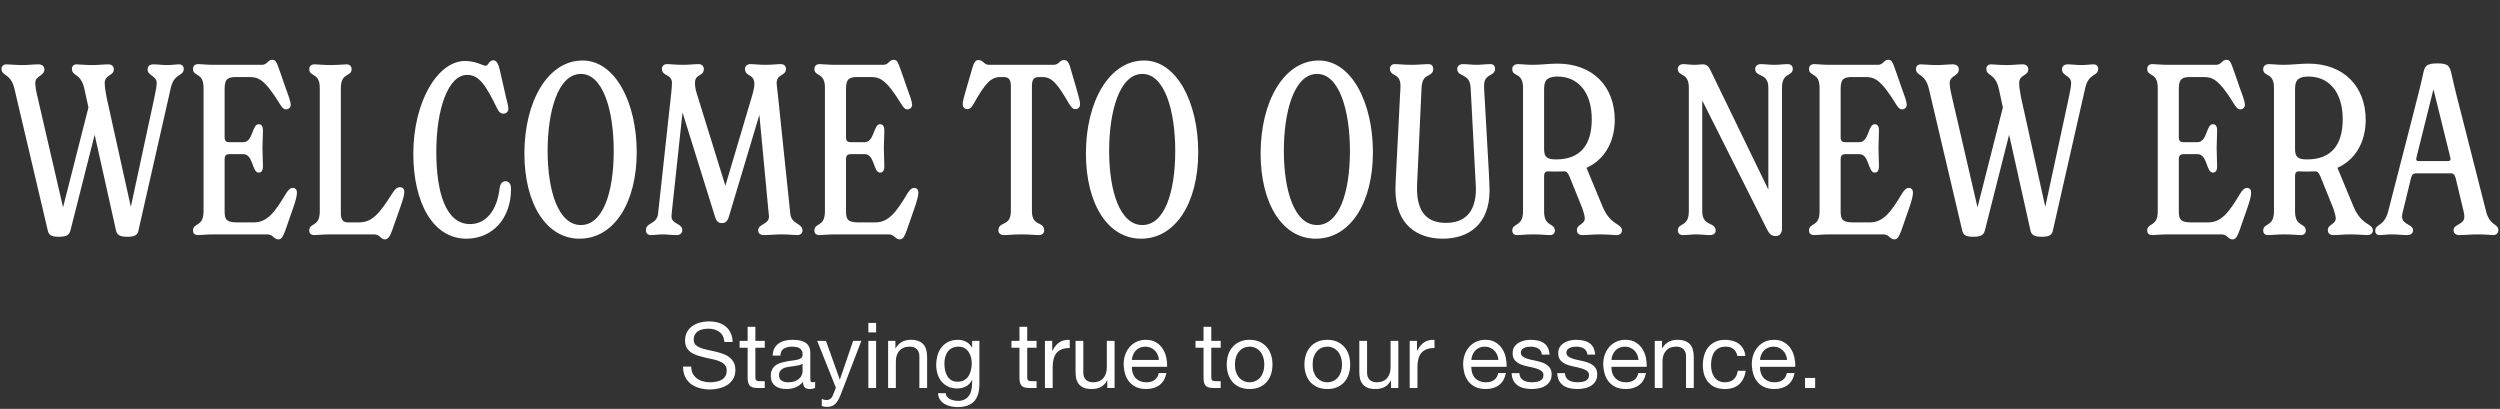
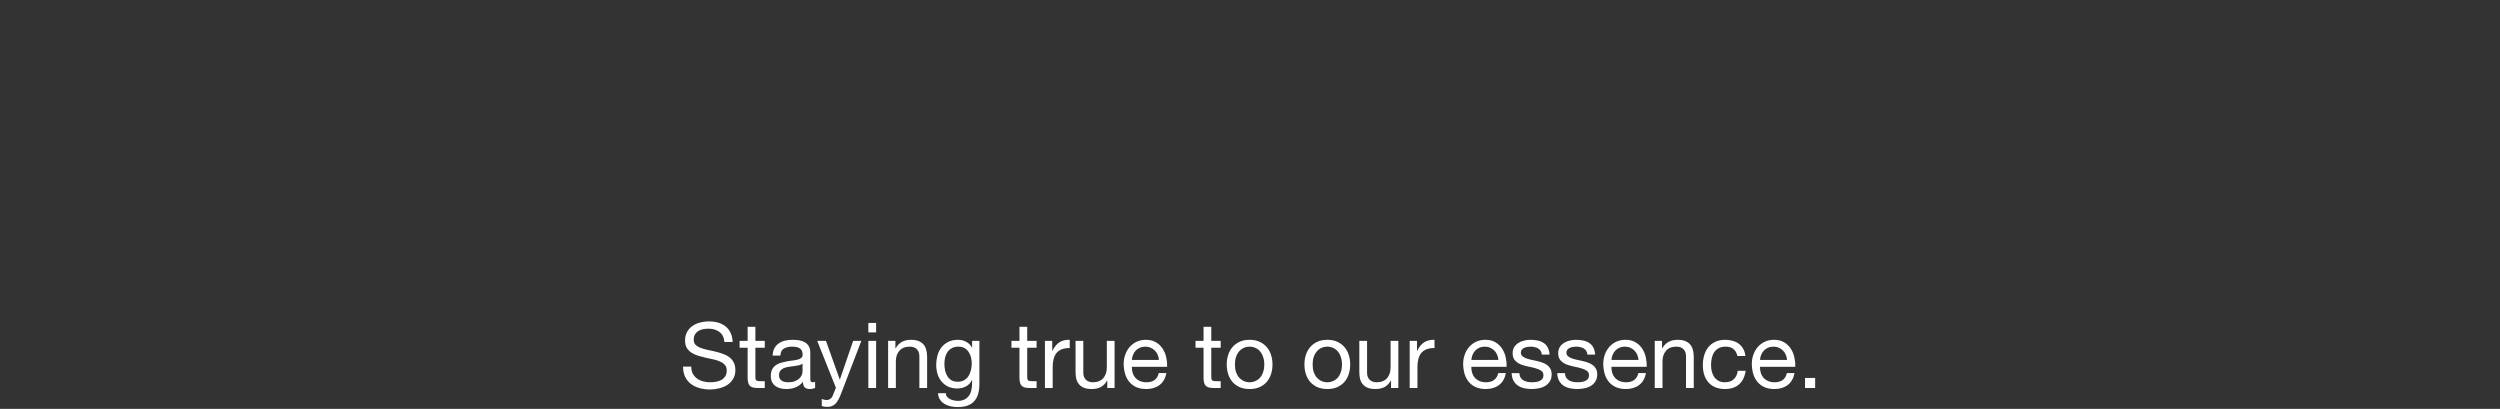
<svg xmlns="http://www.w3.org/2000/svg" width="960" height="157" viewBox="0 0 960 157" fill="none">
  <rect x="0" y="0" width="960" height="157" fill="#333333" stroke="none" />
-   <path d="M68.814 24.708C69.734 24.708 70.561 25.352 70.561 26.363C70.561 29.49 66.975 27.835 65.595 33.72L53.181 88.437C52.905 90.184 51.801 90.92 48.951 90.92C45.916 90.92 44.904 90.184 44.536 88.437L36.352 51.744L27.064 88.437C26.604 90.184 25.685 90.92 22.558 90.92C19.615 90.92 18.696 90.184 18.328 88.437L5.545 34.088C4.074 27.927 0.579 29.398 0.579 26.363C0.579 25.352 1.499 24.708 2.327 24.708C3.798 24.708 5.913 24.984 8.764 24.984C10.695 24.984 13.086 24.708 14.741 24.708C16.029 24.708 17.04 25.352 17.04 26.639C17.04 29.306 13.546 28.938 13.546 31.881C13.546 32.984 13.73 34.456 14.465 37.49L24.213 79.609L33.961 41.261L32.398 34.088C31.018 27.927 27.616 29.398 27.616 26.363C27.616 25.352 28.443 24.708 29.363 24.708C30.65 24.708 32.398 24.984 35.524 24.984C37.823 24.984 39.846 24.708 41.594 24.708C42.881 24.708 43.709 25.444 43.709 26.639C43.709 29.214 40.214 28.57 40.214 31.881C40.214 33.444 40.49 34.916 40.95 37.49L50.238 79.424L59.25 37.583C59.894 34.456 60.17 33.076 60.17 31.881C60.17 28.938 56.675 29.214 56.675 26.639C56.675 25.352 57.595 24.708 58.882 24.708C60.538 24.708 62.193 24.984 64.124 24.984C65.963 24.984 67.618 24.708 68.814 24.708ZM112.463 72.16C113.475 72.16 114.026 72.895 114.026 73.907C114.026 75.286 113.566 77.034 112.279 80.712L109.612 88.345C108.876 90.368 108.233 91.931 106.945 91.931C105.106 91.931 104.922 90 102.623 90H82.208C79.357 90 77.242 90.276 76.138 90.276C74.667 90.276 74.115 89.54 74.115 88.529C74.115 85.402 78.162 87.333 78.162 81.172V33.72C78.162 27.559 74.115 29.582 74.115 26.455C74.115 25.444 74.759 24.616 76.138 24.616C77.242 24.616 79.357 24.892 82.208 24.892H100.6C102.623 24.892 102.807 22.961 104.554 22.961C105.934 22.961 106.21 23.88 107.497 27.467L109.796 34.088C110.992 37.307 111.635 39.146 111.635 40.249C111.635 41.353 110.716 41.997 109.888 41.997C108.876 41.997 108.325 41.261 107.497 39.974C101.428 30.134 99.129 29.582 95.542 29.582H90.944C87.726 29.582 86.254 30.042 86.254 34.088V52.664C86.254 54.319 86.99 54.595 88.093 54.595H93.427C97.198 54.595 96.738 47.698 99.313 47.698C100.416 47.698 100.968 48.434 100.968 50.181C100.968 52.296 100.784 54.595 100.784 56.894C100.784 59.285 100.968 61.676 100.968 63.699C100.968 65.538 100.416 66.274 99.313 66.274C96.738 66.274 97.29 59.193 93.427 59.193H88.093C86.99 59.193 86.254 59.561 86.254 61.216V80.896C86.254 83.931 86.622 85.402 90.944 85.402H97.473C102.531 85.402 105.474 81.632 109.796 74.367C110.716 72.895 111.451 72.16 112.463 72.16ZM147.808 91.931C146.153 91.931 145.969 90 143.578 90H126.841C123.99 90 121.875 90.276 120.772 90.276C119.3 90.276 118.749 89.54 118.749 88.529C118.749 85.402 122.795 87.333 122.795 81.172V33.812C122.795 27.651 118.749 29.674 118.749 26.455C118.749 25.536 119.484 24.708 120.68 24.708C122.243 24.708 123.99 24.984 126.841 24.984C129.784 24.984 131.715 24.708 133.094 24.708C134.29 24.708 135.026 25.536 135.026 26.455C135.026 29.674 130.887 27.651 130.887 33.812V81.907C130.887 83.747 131.347 85.402 133.554 85.402H137.784C143.026 85.402 145.693 81.999 150.751 74.091C151.67 72.62 152.406 71.884 153.602 71.884C154.521 71.884 155.257 72.436 155.257 73.631C155.257 74.918 154.889 76.206 153.418 80.436L150.659 88.253C149.923 90.276 149.188 91.931 147.808 91.931ZM179.127 91.655C165.977 91.655 158.712 77.401 158.712 59.009C158.712 39.33 167.908 23.421 178.575 23.421C182.806 23.421 185.472 25.26 186.484 25.26C187.587 25.26 187.679 23.145 189.427 23.145C190.622 23.145 191.358 24.432 191.91 26.823L193.841 35.283C194.393 38.042 195.22 40.525 195.22 41.721C195.22 43.1 194.117 43.652 193.381 43.652C192.277 43.652 191.542 43.008 190.898 41.629C186.668 32.984 184.093 28.754 179.403 28.754C172.138 28.754 167.54 41.721 167.54 58.274C167.54 73.999 171.219 86.046 180.507 86.046C186.576 86.046 190.806 80.896 191.818 72.528C191.91 71.424 192.369 69.585 194.117 69.585C195.588 69.585 196.232 70.78 196.232 72.62C196.232 83.839 189.151 91.655 179.127 91.655ZM222.518 91.655C209.828 91.655 201.367 78.321 201.367 58.917C201.367 39.054 210.287 23.237 223.714 23.237C236.22 23.237 244.497 39.33 244.497 58.458C244.497 77.769 235.852 91.655 222.518 91.655ZM223.07 86.413C231.346 86.413 235.668 74.367 235.668 57.906C235.668 42.364 231.53 28.387 223.07 28.387C214.15 28.387 210.287 43.1 210.287 57.906C210.287 73.631 214.518 86.413 223.07 86.413ZM303.466 81.999C303.834 86.23 308.156 85.586 308.156 88.529C308.156 89.632 307.329 90.276 306.133 90.276C304.846 90.276 302.823 90 300.156 90C297.857 90 295.19 90.276 293.443 90.276C292.063 90.276 291.144 89.724 291.144 88.437C291.144 85.954 295.282 86.23 295.282 83.195C295.282 82.367 295.098 81.356 295.006 80.252L291.603 44.112L279.833 83.379C279.281 85.218 278.269 85.678 277.258 85.678C276.154 85.678 275.234 85.31 274.591 83.287L262.084 43.192L258.13 80.068C258.038 81.08 257.854 82.275 257.854 83.103C257.854 86.138 261.992 85.678 261.992 88.345C261.992 89.632 261.073 90.276 259.785 90.276C258.038 90.276 256.015 90 254.451 90C252.888 90 251.233 90.276 249.945 90.276C248.842 90.276 248.014 89.632 248.014 88.345C248.014 85.402 252.244 86.23 252.704 81.999L257.762 35.651C257.946 33.812 258.038 32.525 258.038 31.973C258.038 28.203 254.176 29.49 254.176 26.363C254.176 25.444 254.911 24.616 256.107 24.616C257.578 24.616 259.417 24.892 262.176 24.892C264.751 24.892 266.682 24.616 268.337 24.616C269.533 24.616 270.269 25.536 270.269 26.363C270.269 29.674 266.866 28.019 266.866 31.973C266.866 33.076 267.142 34.64 267.51 35.743L278.545 71.332L289.029 36.019C289.304 35.008 289.672 33.444 289.672 32.341C289.672 28.019 286.086 29.766 286.086 26.363C286.086 25.444 286.913 24.616 288.109 24.616C289.764 24.616 291.328 24.892 293.994 24.892C296.477 24.892 298.409 24.616 299.88 24.616C301.075 24.616 301.811 25.444 301.811 26.363C301.811 29.398 298.225 28.203 298.225 31.973C298.225 32.801 298.5 34.364 298.684 36.203L303.466 81.999ZM351.075 72.16C352.087 72.16 352.639 72.895 352.639 73.907C352.639 75.286 352.179 77.034 350.891 80.712L348.225 88.345C347.489 90.368 346.845 91.931 345.558 91.931C343.718 91.931 343.535 90 341.236 90H320.82C317.97 90 315.854 90.276 314.751 90.276C313.28 90.276 312.728 89.54 312.728 88.529C312.728 85.402 316.774 87.333 316.774 81.172V33.72C316.774 27.559 312.728 29.582 312.728 26.455C312.728 25.444 313.372 24.616 314.751 24.616C315.854 24.616 317.97 24.892 320.82 24.892H339.212C341.236 24.892 341.419 22.961 343.167 22.961C344.546 22.961 344.822 23.88 346.109 27.467L348.408 34.088C349.604 37.307 350.248 39.146 350.248 40.249C350.248 41.353 349.328 41.997 348.5 41.997C347.489 41.997 346.937 41.261 346.109 39.974C340.04 30.134 337.741 29.582 334.155 29.582H329.557C326.338 29.582 324.867 30.042 324.867 34.088V52.664C324.867 54.319 325.602 54.595 326.706 54.595H332.04C335.81 54.595 335.35 47.698 337.925 47.698C339.029 47.698 339.58 48.434 339.58 50.181C339.58 52.296 339.396 54.595 339.396 56.894C339.396 59.285 339.58 61.676 339.58 63.699C339.58 65.538 339.029 66.274 337.925 66.274C335.35 66.274 335.902 59.193 332.04 59.193H326.706C325.602 59.193 324.867 59.561 324.867 61.216V80.896C324.867 83.931 325.234 85.402 329.557 85.402H336.086C341.144 85.402 344.086 81.632 348.408 74.367C349.328 72.895 350.064 72.16 351.075 72.16ZM385.41 90.276C384.123 90.276 383.387 89.448 383.387 88.529C383.387 84.758 388.169 87.241 388.169 81.08V33.26C388.169 31.237 387.893 29.582 385.41 29.582H384.215C380.628 29.582 378.421 31.697 373.823 39.974C373.088 41.261 372.444 41.905 371.432 41.905C370.421 41.905 369.685 41.169 369.685 40.065C369.685 38.87 370.053 37.583 371.065 34.088L372.996 27.467C373.823 24.432 374.283 23.053 375.755 23.053C377.594 23.053 377.778 24.892 379.801 24.892H404.63C406.653 24.892 406.837 23.053 408.584 23.053C410.148 23.053 410.608 24.432 411.435 27.467L413.366 34.088C414.378 37.583 414.746 38.962 414.746 40.065C414.746 41.169 414.01 41.905 412.999 41.905C411.987 41.905 411.435 41.261 410.608 39.974C405.918 31.881 403.894 29.582 400.216 29.582H398.929C396.538 29.582 396.262 31.145 396.262 33.26V81.08C396.262 87.241 400.952 84.758 400.952 88.529C400.952 89.448 400.216 90.276 399.021 90.276C397.273 90.276 395.342 90 392.215 90C389.181 90 387.066 90.276 385.41 90.276ZM438.14 91.655C425.45 91.655 416.989 78.321 416.989 58.917C416.989 39.054 425.91 23.237 439.336 23.237C451.843 23.237 460.119 39.33 460.119 58.458C460.119 77.769 451.475 91.655 438.14 91.655ZM438.692 86.413C446.969 86.413 451.291 74.367 451.291 57.906C451.291 42.364 447.153 28.387 438.692 28.387C429.772 28.387 425.91 43.1 425.91 57.906C425.91 73.631 430.14 86.413 438.692 86.413ZM505.225 91.655C492.534 91.655 484.074 78.321 484.074 58.917C484.074 39.054 492.994 23.237 506.42 23.237C518.927 23.237 527.203 39.33 527.203 58.458C527.203 77.769 518.559 91.655 505.225 91.655ZM505.777 86.413C514.053 86.413 518.375 74.367 518.375 57.906C518.375 42.364 514.237 28.387 505.777 28.387C496.856 28.387 492.994 43.1 492.994 57.906C492.994 73.631 497.224 86.413 505.777 86.413ZM553.968 91.655C544.128 91.655 535.851 86.138 535.851 72.803C535.851 71.7 535.943 69.401 536.035 67.746L537.599 36.847C537.691 35.559 537.783 33.996 537.783 32.984C537.783 30.042 536.495 29.306 535.3 28.662C534.472 28.203 533.736 27.651 533.736 26.363C533.736 25.444 534.38 24.616 535.575 24.616C537.047 24.616 538.978 24.892 541.921 24.892C544.771 24.892 546.979 24.616 548.634 24.616C549.829 24.616 550.381 25.536 550.381 26.363C550.381 27.835 549.645 28.294 548.726 28.846C547.438 29.49 546.059 30.134 545.875 33.72L544.312 67.654C544.22 69.217 544.128 71.056 544.128 72.436C544.128 81.724 548.266 85.586 555.255 85.586C561.968 85.586 566.75 81.999 566.75 72.528C566.75 71.516 566.566 68.665 566.474 67.01L564.727 33.72C564.543 30.318 562.98 29.674 561.692 28.938C560.589 28.387 559.577 28.019 559.577 26.363C559.577 25.536 560.405 24.616 561.692 24.616C563.256 24.616 565.463 24.892 567.026 24.892C568.497 24.892 570.704 24.616 572.36 24.616C573.555 24.616 574.107 25.444 574.107 26.363C574.107 27.651 573.371 28.203 572.544 28.662C571.256 29.398 569.877 30.042 569.877 32.984C569.877 33.996 569.969 35.559 570.061 36.847L571.808 67.838C571.9 69.493 571.992 72.068 571.992 73.079C571.992 86.138 563.991 91.655 553.968 91.655ZM615.465 79.516C618.592 86.781 622.822 85.678 622.822 88.529C622.822 89.632 621.811 90.276 620.891 90.276C619.696 90.276 617.029 90 614.27 90C611.695 90 609.304 90.276 607.649 90.276C606.361 90.276 605.534 89.632 605.534 88.345C605.534 86.046 608.568 86.322 608.568 83.747C608.568 83.011 608.017 81.172 607.649 80.068L602.591 67.562C601.947 66.182 601.487 65.722 600.476 65.814C598.177 65.906 595.786 65.906 594.59 65.814C593.671 65.722 592.935 66.09 592.935 67.654V81.172C592.935 87.333 597.073 85.402 597.073 88.621C597.073 89.448 596.43 90.276 595.234 90.276C593.763 90.276 591.832 90 588.797 90C585.946 90 584.015 90.276 582.544 90.276C581.256 90.276 580.704 89.448 580.704 88.621C580.704 85.402 584.843 87.333 584.843 81.172V33.72C584.843 27.559 580.704 29.674 580.704 26.547C580.704 25.536 581.348 24.616 583.003 24.616C584.107 24.616 586.038 24.892 588.613 24.892C591.74 24.892 594.958 24.432 598.085 24.432C611.511 24.432 620.063 33.076 620.063 46.043C620.063 54.687 615.925 61.492 609.212 64.435L615.465 79.516ZM597.533 61.216C606.821 61.216 611.235 55.699 611.235 45.767C611.235 35.1 605.718 29.398 598.177 29.398C593.119 29.398 592.935 31.789 592.935 34.732V57.262C592.935 60.297 594.039 61.216 597.533 61.216ZM686.494 24.616C687.782 24.616 688.425 25.444 688.425 26.363C688.425 29.582 684.287 27.559 684.287 33.72V87.793C684.287 89.908 683.092 90.644 681.804 90.644C680.333 90.644 679.505 89.908 678.678 88.345L653.664 38.594V81.172C653.664 87.149 658.814 85.034 658.814 88.621C658.814 89.54 657.986 90.276 656.699 90.276C655.136 90.276 653.113 90 651.181 90C649.802 90 647.779 90.276 646.215 90.276C644.928 90.276 644.284 89.448 644.284 88.529C644.284 85.402 648.514 87.333 648.514 81.172V33.72C648.514 27.559 644.284 29.582 644.284 26.455C644.284 25.444 645.02 24.616 646.399 24.616C647.595 24.616 648.974 24.892 650.446 24.892C652.101 24.892 652.929 24.708 653.756 24.708C655.136 24.708 655.963 25.26 656.699 26.731L679.045 72.803V33.72C679.045 27.651 673.988 29.95 673.988 26.363C673.988 25.444 674.907 24.616 676.103 24.616C677.758 24.616 679.321 24.892 681.436 24.892C683.276 24.892 684.931 24.616 686.494 24.616ZM733.017 72.16C734.028 72.16 734.58 72.895 734.58 73.907C734.58 75.286 734.12 77.034 732.833 80.712L730.166 88.345C729.43 90.368 728.787 91.931 727.499 91.931C725.66 91.931 725.476 90 723.177 90H702.762C699.911 90 697.796 90.276 696.692 90.276C695.221 90.276 694.669 89.54 694.669 88.529C694.669 85.402 698.716 87.333 698.716 81.172V33.72C698.716 27.559 694.669 29.582 694.669 26.455C694.669 25.444 695.313 24.616 696.692 24.616C697.796 24.616 699.911 24.892 702.762 24.892H721.154C723.177 24.892 723.361 22.961 725.108 22.961C726.488 22.961 726.763 23.88 728.051 27.467L730.35 34.088C731.545 37.307 732.189 39.146 732.189 40.249C732.189 41.353 731.27 41.997 730.442 41.997C729.43 41.997 728.879 41.261 728.051 39.974C721.982 30.134 719.683 29.582 716.096 29.582H711.498C708.279 29.582 706.808 30.042 706.808 34.088V52.664C706.808 54.319 707.544 54.595 708.647 54.595H713.981C717.751 54.595 717.292 47.698 719.866 47.698C720.97 47.698 721.522 48.434 721.522 50.181C721.522 52.296 721.338 54.595 721.338 56.894C721.338 59.285 721.522 61.676 721.522 63.699C721.522 65.538 720.97 66.274 719.866 66.274C717.292 66.274 717.843 59.193 713.981 59.193H708.647C707.544 59.193 706.808 59.561 706.808 61.216V80.896C706.808 83.931 707.176 85.402 711.498 85.402H718.027C723.085 85.402 726.028 81.632 730.35 74.367C731.27 72.895 732.005 72.16 733.017 72.16ZM803.959 24.708C804.879 24.708 805.707 25.352 805.707 26.363C805.707 29.49 802.12 27.835 800.741 33.72L788.326 88.437C788.05 90.184 786.947 90.92 784.096 90.92C781.061 90.92 780.05 90.184 779.682 88.437L771.497 51.744L762.209 88.437C761.749 90.184 760.83 90.92 757.703 90.92C754.76 90.92 753.841 90.184 753.473 88.437L740.69 34.088C739.219 27.927 735.725 29.398 735.725 26.363C735.725 25.352 736.644 24.708 737.472 24.708C738.943 24.708 741.058 24.984 743.909 24.984C745.84 24.984 748.231 24.708 749.886 24.708C751.174 24.708 752.186 25.352 752.186 26.639C752.186 29.306 748.691 28.938 748.691 31.881C748.691 32.984 748.875 34.456 749.611 37.49L759.358 79.609L769.106 41.261L767.543 34.088C766.163 27.927 762.761 29.398 762.761 26.363C762.761 25.352 763.589 24.708 764.508 24.708C765.796 24.708 767.543 24.984 770.67 24.984C772.969 24.984 774.992 24.708 776.739 24.708C778.026 24.708 778.854 25.444 778.854 26.639C778.854 29.214 775.36 28.57 775.36 31.881C775.36 33.444 775.635 34.916 776.095 37.49L785.383 79.424L794.395 37.583C795.039 34.456 795.315 33.076 795.315 31.881C795.315 28.938 791.82 29.214 791.82 26.639C791.82 25.352 792.74 24.708 794.028 24.708C795.683 24.708 797.338 24.984 799.269 24.984C801.108 24.984 802.764 24.708 803.959 24.708ZM862.875 72.16C863.887 72.16 864.438 72.895 864.438 73.907C864.438 75.286 863.979 77.034 862.691 80.712L860.024 88.345C859.289 90.368 858.645 91.931 857.357 91.931C855.518 91.931 855.334 90 853.035 90H832.62C829.769 90 827.654 90.276 826.551 90.276C825.079 90.276 824.528 89.54 824.528 88.529C824.528 85.402 828.574 87.333 828.574 81.172V33.72C828.574 27.559 824.528 29.582 824.528 26.455C824.528 25.444 825.171 24.616 826.551 24.616C827.654 24.616 829.769 24.892 832.62 24.892H851.012C853.035 24.892 853.219 22.961 854.966 22.961C856.346 22.961 856.622 23.88 857.909 27.467L860.208 34.088C861.404 37.307 862.047 39.146 862.047 40.249C862.047 41.353 861.128 41.997 860.3 41.997C859.289 41.997 858.737 41.261 857.909 39.974C851.84 30.134 849.541 29.582 845.954 29.582H841.356C838.138 29.582 836.666 30.042 836.666 34.088V52.664C836.666 54.319 837.402 54.595 838.506 54.595H843.839C847.61 54.595 847.15 47.698 849.725 47.698C850.828 47.698 851.38 48.434 851.38 50.181C851.38 52.296 851.196 54.595 851.196 56.894C851.196 59.285 851.38 61.676 851.38 63.699C851.38 65.538 850.828 66.274 849.725 66.274C847.15 66.274 847.702 59.193 843.839 59.193H838.506C837.402 59.193 836.666 59.561 836.666 61.216V80.896C836.666 83.931 837.034 85.402 841.356 85.402H847.886C852.943 85.402 855.886 81.632 860.208 74.367C861.128 72.895 861.864 72.16 862.875 72.16ZM903.83 79.516C906.956 86.781 911.187 85.678 911.187 88.529C911.187 89.632 910.175 90.276 909.256 90.276C908.06 90.276 905.393 90 902.634 90C900.059 90 897.668 90.276 896.013 90.276C894.726 90.276 893.898 89.632 893.898 88.345C893.898 86.046 896.933 86.322 896.933 83.747C896.933 83.011 896.381 81.172 896.013 80.068L890.955 67.562C890.312 66.182 889.852 65.722 888.84 65.814C886.541 65.906 884.15 65.906 882.955 65.814C882.035 65.722 881.3 66.09 881.3 67.654V81.172C881.3 87.333 885.438 85.402 885.438 88.621C885.438 89.448 884.794 90.276 883.599 90.276C882.127 90.276 880.196 90 877.161 90C874.311 90 872.379 90.276 870.908 90.276C869.621 90.276 869.069 89.448 869.069 88.621C869.069 85.402 873.207 87.333 873.207 81.172V33.72C873.207 27.559 869.069 29.674 869.069 26.547C869.069 25.536 869.712 24.616 871.368 24.616C872.471 24.616 874.402 24.892 876.977 24.892C880.104 24.892 883.323 24.432 886.449 24.432C899.876 24.432 908.428 33.076 908.428 46.043C908.428 54.687 904.29 61.492 897.577 64.435L903.83 79.516ZM885.898 61.216C895.186 61.216 899.6 55.699 899.6 45.767C899.6 35.1 894.082 29.398 886.541 29.398C881.483 29.398 881.3 31.789 881.3 34.732V57.262C881.3 60.297 882.403 61.216 885.898 61.216ZM954.583 80.896C956.055 86.965 959.365 85.678 959.365 88.437C959.365 89.54 958.538 90.276 957.342 90.276C956.331 90.276 954.675 90 951.733 90C948.882 90 946.215 90.276 944.376 90.276C943.088 90.276 942.169 89.632 942.169 88.345C942.169 86.046 946.307 86.322 946.307 83.287C946.307 82.183 946.123 81.632 945.939 80.804L942.996 68.481C942.537 66.826 941.985 66.55 940.973 66.55H927.915C926.903 66.55 926.26 66.734 925.8 68.481L922.857 80.62C922.581 81.448 922.397 82.367 922.397 83.195C922.397 86.322 926.627 86.138 926.627 88.345C926.627 89.632 925.708 90.276 924.328 90.276C922.581 90.276 920.466 90 918.535 90C916.42 90 915.04 90.276 913.661 90.276C912.833 90.276 912.098 89.724 912.098 88.621C912.098 85.862 915.5 87.149 917.064 81.172L926.719 43.652C927.731 39.422 929.018 35.008 930.398 28.754C931.042 25.444 931.501 24.34 936.007 24.34C940.421 24.34 940.697 25.536 941.433 28.662C942.812 34.916 944.1 39.698 945.111 43.652L954.583 80.896ZM939.686 61.86C940.789 61.86 941.249 61.676 940.881 60.297L934.444 34.272L927.915 60.481C927.639 61.676 928.007 61.86 929.11 61.86H939.686Z" fill="white" />
  <path d="M278.185 131.325C277.998 129.528 277.345 128.233 276.225 127.44C275.128 126.623 273.717 126.215 271.99 126.215C271.29 126.215 270.602 126.285 269.925 126.425C269.248 126.565 268.642 126.798 268.105 127.125C267.592 127.452 267.172 127.895 266.845 128.455C266.542 128.992 266.39 129.668 266.39 130.485C266.39 131.255 266.612 131.885 267.055 132.375C267.522 132.842 268.128 133.227 268.875 133.53C269.645 133.833 270.508 134.09 271.465 134.3C272.422 134.487 273.39 134.697 274.37 134.93C275.373 135.163 276.353 135.443 277.31 135.77C278.267 136.073 279.118 136.493 279.865 137.03C280.635 137.567 281.242 138.243 281.685 139.06C282.152 139.877 282.385 140.903 282.385 142.14C282.385 143.47 282.082 144.613 281.475 145.57C280.892 146.503 280.133 147.273 279.2 147.88C278.267 148.463 277.217 148.883 276.05 149.14C274.907 149.42 273.763 149.56 272.62 149.56C271.22 149.56 269.89 149.385 268.63 149.035C267.393 148.685 266.297 148.16 265.34 147.46C264.407 146.737 263.66 145.827 263.1 144.73C262.563 143.61 262.295 142.292 262.295 140.775H265.445C265.445 141.825 265.643 142.735 266.04 143.505C266.46 144.252 266.997 144.87 267.65 145.36C268.327 145.85 269.108 146.212 269.995 146.445C270.882 146.678 271.792 146.795 272.725 146.795C273.472 146.795 274.218 146.725 274.965 146.585C275.735 146.445 276.423 146.212 277.03 145.885C277.637 145.535 278.127 145.068 278.5 144.485C278.873 143.902 279.06 143.155 279.06 142.245C279.06 141.382 278.827 140.682 278.36 140.145C277.917 139.608 277.31 139.177 276.54 138.85C275.793 138.5 274.942 138.22 273.985 138.01C273.028 137.8 272.048 137.59 271.045 137.38C270.065 137.147 269.097 136.89 268.14 136.61C267.183 136.307 266.32 135.922 265.55 135.455C264.803 134.965 264.197 134.347 263.73 133.6C263.287 132.83 263.065 131.873 263.065 130.73C263.065 129.47 263.322 128.385 263.835 127.475C264.348 126.542 265.025 125.783 265.865 125.2C266.728 124.593 267.697 124.15 268.77 123.87C269.867 123.567 270.987 123.415 272.13 123.415C273.413 123.415 274.603 123.567 275.7 123.87C276.797 124.173 277.753 124.652 278.57 125.305C279.41 125.958 280.063 126.787 280.53 127.79C281.02 128.77 281.288 129.948 281.335 131.325H278.185ZM290.065 130.905H293.67V133.53H290.065V144.765C290.065 145.115 290.089 145.395 290.135 145.605C290.205 145.815 290.322 145.978 290.485 146.095C290.649 146.212 290.87 146.293 291.15 146.34C291.454 146.363 291.839 146.375 292.305 146.375H293.67V149H291.395C290.625 149 289.96 148.953 289.4 148.86C288.864 148.743 288.42 148.545 288.07 148.265C287.744 147.985 287.499 147.588 287.335 147.075C287.172 146.562 287.09 145.885 287.09 145.045V133.53H284.01V130.905H287.09V125.48H290.065V130.905ZM313.005 148.93C312.492 149.233 311.78 149.385 310.87 149.385C310.1 149.385 309.482 149.175 309.015 148.755C308.572 148.312 308.35 147.6 308.35 146.62C307.534 147.6 306.577 148.312 305.48 148.755C304.407 149.175 303.24 149.385 301.98 149.385C301.164 149.385 300.382 149.292 299.635 149.105C298.912 148.918 298.282 148.627 297.745 148.23C297.209 147.833 296.777 147.32 296.45 146.69C296.147 146.037 295.995 145.255 295.995 144.345C295.995 143.318 296.17 142.478 296.52 141.825C296.87 141.172 297.325 140.647 297.885 140.25C298.469 139.83 299.122 139.515 299.845 139.305C300.592 139.095 301.35 138.92 302.12 138.78C302.937 138.617 303.707 138.5 304.43 138.43C305.177 138.337 305.83 138.22 306.39 138.08C306.95 137.917 307.394 137.695 307.72 137.415C308.047 137.112 308.21 136.68 308.21 136.12C308.21 135.467 308.082 134.942 307.825 134.545C307.592 134.148 307.277 133.845 306.88 133.635C306.507 133.425 306.075 133.285 305.585 133.215C305.119 133.145 304.652 133.11 304.185 133.11C302.925 133.11 301.875 133.355 301.035 133.845C300.195 134.312 299.74 135.21 299.67 136.54H296.695C296.742 135.42 296.975 134.475 297.395 133.705C297.815 132.935 298.375 132.317 299.075 131.85C299.775 131.36 300.569 131.01 301.455 130.8C302.365 130.59 303.334 130.485 304.36 130.485C305.177 130.485 305.982 130.543 306.775 130.66C307.592 130.777 308.327 131.022 308.98 131.395C309.634 131.745 310.159 132.247 310.555 132.9C310.952 133.553 311.15 134.405 311.15 135.455V144.765C311.15 145.465 311.185 145.978 311.255 146.305C311.349 146.632 311.629 146.795 312.095 146.795C312.352 146.795 312.655 146.737 313.005 146.62V148.93ZM308.175 139.655C307.802 139.935 307.312 140.145 306.705 140.285C306.099 140.402 305.457 140.507 304.78 140.6C304.127 140.67 303.462 140.763 302.785 140.88C302.109 140.973 301.502 141.137 300.965 141.37C300.429 141.603 299.985 141.942 299.635 142.385C299.309 142.805 299.145 143.388 299.145 144.135C299.145 144.625 299.239 145.045 299.425 145.395C299.635 145.722 299.892 145.99 300.195 146.2C300.522 146.41 300.895 146.562 301.315 146.655C301.735 146.748 302.179 146.795 302.645 146.795C303.625 146.795 304.465 146.667 305.165 146.41C305.865 146.13 306.437 145.792 306.88 145.395C307.324 144.975 307.65 144.532 307.86 144.065C308.07 143.575 308.175 143.12 308.175 142.7V139.655ZM322.879 151.415C322.529 152.302 322.179 153.048 321.829 153.655C321.503 154.262 321.129 154.752 320.709 155.125C320.313 155.522 319.858 155.802 319.344 155.965C318.854 156.152 318.283 156.245 317.629 156.245C317.279 156.245 316.929 156.222 316.579 156.175C316.229 156.128 315.891 156.047 315.564 155.93V153.2C315.821 153.317 316.113 153.41 316.439 153.48C316.789 153.573 317.081 153.62 317.314 153.62C317.921 153.62 318.423 153.468 318.819 153.165C319.239 152.885 319.554 152.477 319.764 151.94L320.989 148.895L313.814 130.905H317.174L322.459 145.71H322.529L327.604 130.905H330.754L322.879 151.415ZM336.424 127.65H333.449V124.01H336.424V127.65ZM333.449 130.905H336.424V149H333.449V130.905ZM341.033 130.905H343.833V133.775H343.903C345.14 131.582 347.1 130.485 349.783 130.485C350.973 130.485 351.965 130.648 352.758 130.975C353.551 131.302 354.193 131.757 354.683 132.34C355.173 132.923 355.511 133.623 355.698 134.44C355.908 135.233 356.013 136.12 356.013 137.1V149H353.038V136.75C353.038 135.63 352.711 134.743 352.058 134.09C351.405 133.437 350.506 133.11 349.363 133.11C348.453 133.11 347.66 133.25 346.983 133.53C346.33 133.81 345.781 134.207 345.338 134.72C344.895 135.233 344.556 135.84 344.323 136.54C344.113 137.217 344.008 137.963 344.008 138.78V149H341.033V130.905ZM376.091 147.46C376.091 150.423 375.415 152.64 374.061 154.11C372.708 155.58 370.585 156.315 367.691 156.315C366.851 156.315 365.988 156.222 365.101 156.035C364.238 155.848 363.445 155.545 362.721 155.125C362.021 154.705 361.438 154.157 360.971 153.48C360.505 152.803 360.248 151.975 360.201 150.995H363.176C363.2 151.532 363.363 151.987 363.666 152.36C363.993 152.733 364.378 153.037 364.821 153.27C365.288 153.503 365.79 153.667 366.326 153.76C366.863 153.877 367.376 153.935 367.866 153.935C368.846 153.935 369.675 153.76 370.351 153.41C371.028 153.083 371.588 152.617 372.031 152.01C372.475 151.427 372.79 150.715 372.976 149.875C373.186 149.035 373.291 148.113 373.291 147.11V145.92H373.221C372.708 147.04 371.926 147.868 370.876 148.405C369.85 148.918 368.753 149.175 367.586 149.175C366.233 149.175 365.055 148.93 364.051 148.44C363.048 147.95 362.208 147.297 361.531 146.48C360.855 145.64 360.341 144.672 359.991 143.575C359.665 142.455 359.501 141.277 359.501 140.04C359.501 138.967 359.641 137.87 359.921 136.75C360.201 135.607 360.668 134.58 361.321 133.67C361.975 132.737 362.838 131.978 363.911 131.395C364.985 130.788 366.303 130.485 367.866 130.485C369.01 130.485 370.06 130.742 371.016 131.255C371.973 131.745 372.72 132.492 373.256 133.495H373.291V130.905H376.091V147.46ZM367.761 146.585C368.741 146.585 369.57 146.387 370.246 145.99C370.946 145.57 371.506 145.033 371.926 144.38C372.346 143.703 372.65 142.945 372.836 142.105C373.046 141.265 373.151 140.425 373.151 139.585C373.151 138.792 373.058 138.01 372.871 137.24C372.685 136.47 372.381 135.782 371.961 135.175C371.565 134.545 371.04 134.043 370.386 133.67C369.733 133.297 368.94 133.11 368.006 133.11C367.05 133.11 366.233 133.297 365.556 133.67C364.88 134.02 364.32 134.498 363.876 135.105C363.456 135.712 363.141 136.412 362.931 137.205C362.745 137.998 362.651 138.827 362.651 139.69C362.651 140.507 362.733 141.323 362.896 142.14C363.06 142.957 363.34 143.703 363.736 144.38C364.133 145.033 364.658 145.57 365.311 145.99C365.965 146.387 366.781 146.585 367.761 146.585ZM394.45 130.905H398.055V133.53H394.45V144.765C394.45 145.115 394.473 145.395 394.52 145.605C394.59 145.815 394.707 145.978 394.87 146.095C395.033 146.212 395.255 146.293 395.535 146.34C395.838 146.363 396.223 146.375 396.69 146.375H398.055V149H395.78C395.01 149 394.345 148.953 393.785 148.86C393.248 148.743 392.805 148.545 392.455 148.265C392.128 147.985 391.883 147.588 391.72 147.075C391.557 146.562 391.475 145.885 391.475 145.045V133.53H388.395V130.905H391.475V125.48H394.45V130.905ZM401.255 130.905H404.055V134.72H404.125C404.848 133.25 405.735 132.165 406.785 131.465C407.835 130.765 409.165 130.438 410.775 130.485V133.635C409.585 133.635 408.57 133.798 407.73 134.125C406.89 134.452 406.213 134.93 405.7 135.56C405.187 136.19 404.813 136.96 404.58 137.87C404.347 138.757 404.23 139.783 404.23 140.95V149H401.255V130.905ZM427.995 149H425.195V146.13H425.125C424.495 147.25 423.69 148.078 422.71 148.615C421.73 149.128 420.575 149.385 419.245 149.385C418.055 149.385 417.064 149.233 416.27 148.93C415.477 148.603 414.835 148.148 414.345 147.565C413.855 146.982 413.505 146.293 413.295 145.5C413.109 144.683 413.015 143.785 413.015 142.805V130.905H415.99V143.155C415.99 144.275 416.317 145.162 416.97 145.815C417.624 146.468 418.522 146.795 419.665 146.795C420.575 146.795 421.357 146.655 422.01 146.375C422.687 146.095 423.247 145.698 423.69 145.185C424.134 144.672 424.46 144.077 424.67 143.4C424.904 142.7 425.02 141.942 425.02 141.125V130.905H427.995V149ZM445.029 138.22C444.982 137.52 444.819 136.855 444.539 136.225C444.282 135.595 443.92 135.058 443.454 134.615C443.01 134.148 442.474 133.787 441.844 133.53C441.237 133.25 440.56 133.11 439.814 133.11C439.044 133.11 438.344 133.25 437.714 133.53C437.107 133.787 436.582 134.148 436.139 134.615C435.695 135.082 435.345 135.63 435.089 136.26C434.832 136.867 434.68 137.52 434.634 138.22H445.029ZM447.899 143.26C447.502 145.29 446.627 146.818 445.274 147.845C443.92 148.872 442.217 149.385 440.164 149.385C438.717 149.385 437.457 149.152 436.384 148.685C435.334 148.218 434.447 147.565 433.724 146.725C433 145.885 432.452 144.882 432.079 143.715C431.729 142.548 431.53 141.277 431.484 139.9C431.484 138.523 431.694 137.263 432.114 136.12C432.534 134.977 433.117 133.985 433.864 133.145C434.634 132.305 435.532 131.652 436.559 131.185C437.609 130.718 438.752 130.485 439.989 130.485C441.599 130.485 442.929 130.823 443.979 131.5C445.052 132.153 445.904 132.993 446.534 134.02C447.187 135.047 447.63 136.167 447.864 137.38C448.12 138.593 448.225 139.748 448.179 140.845H434.634C434.61 141.638 434.704 142.397 434.914 143.12C435.124 143.82 435.462 144.45 435.929 145.01C436.395 145.547 436.99 145.978 437.714 146.305C438.437 146.632 439.289 146.795 440.269 146.795C441.529 146.795 442.555 146.503 443.349 145.92C444.165 145.337 444.702 144.45 444.959 143.26H447.899ZM465.134 130.905H468.739V133.53H465.134V144.765C465.134 145.115 465.157 145.395 465.204 145.605C465.274 145.815 465.39 145.978 465.554 146.095C465.717 146.212 465.939 146.293 466.219 146.34C466.522 146.363 466.907 146.375 467.374 146.375H468.739V149H466.464C465.694 149 465.029 148.953 464.469 148.86C463.932 148.743 463.489 148.545 463.139 148.265C462.812 147.985 462.567 147.588 462.404 147.075C462.24 146.562 462.159 145.885 462.159 145.045V133.53H459.079V130.905H462.159V125.48H465.134V130.905ZM474.214 139.97C474.214 141.067 474.354 142.047 474.634 142.91C474.937 143.75 475.345 144.462 475.859 145.045C476.372 145.605 476.967 146.037 477.644 146.34C478.344 146.643 479.079 146.795 479.849 146.795C480.619 146.795 481.342 146.643 482.019 146.34C482.719 146.037 483.325 145.605 483.839 145.045C484.352 144.462 484.749 143.75 485.029 142.91C485.332 142.047 485.484 141.067 485.484 139.97C485.484 138.873 485.332 137.905 485.029 137.065C484.749 136.202 484.352 135.478 483.839 134.895C483.325 134.312 482.719 133.868 482.019 133.565C481.342 133.262 480.619 133.11 479.849 133.11C479.079 133.11 478.344 133.262 477.644 133.565C476.967 133.868 476.372 134.312 475.859 134.895C475.345 135.478 474.937 136.202 474.634 137.065C474.354 137.905 474.214 138.873 474.214 139.97ZM471.064 139.97C471.064 138.64 471.25 137.403 471.624 136.26C471.997 135.093 472.557 134.09 473.304 133.25C474.05 132.387 474.972 131.71 476.069 131.22C477.165 130.73 478.425 130.485 479.849 130.485C481.295 130.485 482.555 130.73 483.629 131.22C484.725 131.71 485.647 132.387 486.394 133.25C487.14 134.09 487.7 135.093 488.074 136.26C488.447 137.403 488.634 138.64 488.634 139.97C488.634 141.3 488.447 142.537 488.074 143.68C487.7 144.823 487.14 145.827 486.394 146.69C485.647 147.53 484.725 148.195 483.629 148.685C482.555 149.152 481.295 149.385 479.849 149.385C478.425 149.385 477.165 149.152 476.069 148.685C474.972 148.195 474.05 147.53 473.304 146.69C472.557 145.827 471.997 144.823 471.624 143.68C471.25 142.537 471.064 141.3 471.064 139.97ZM504.053 139.97C504.053 141.067 504.193 142.047 504.473 142.91C504.776 143.75 505.184 144.462 505.698 145.045C506.211 145.605 506.806 146.037 507.483 146.34C508.183 146.643 508.918 146.795 509.688 146.795C510.458 146.795 511.181 146.643 511.858 146.34C512.558 146.037 513.164 145.605 513.678 145.045C514.191 144.462 514.588 143.75 514.868 142.91C515.171 142.047 515.323 141.067 515.323 139.97C515.323 138.873 515.171 137.905 514.868 137.065C514.588 136.202 514.191 135.478 513.678 134.895C513.164 134.312 512.558 133.868 511.858 133.565C511.181 133.262 510.458 133.11 509.688 133.11C508.918 133.11 508.183 133.262 507.483 133.565C506.806 133.868 506.211 134.312 505.698 134.895C505.184 135.478 504.776 136.202 504.473 137.065C504.193 137.905 504.053 138.873 504.053 139.97ZM500.903 139.97C500.903 138.64 501.089 137.403 501.463 136.26C501.836 135.093 502.396 134.09 503.143 133.25C503.889 132.387 504.811 131.71 505.908 131.22C507.004 130.73 508.264 130.485 509.688 130.485C511.134 130.485 512.394 130.73 513.468 131.22C514.564 131.71 515.486 132.387 516.233 133.25C516.979 134.09 517.539 135.093 517.913 136.26C518.286 137.403 518.473 138.64 518.473 139.97C518.473 141.3 518.286 142.537 517.913 143.68C517.539 144.823 516.979 145.827 516.233 146.69C515.486 147.53 514.564 148.195 513.468 148.685C512.394 149.152 511.134 149.385 509.688 149.385C508.264 149.385 507.004 149.152 505.908 148.685C504.811 148.195 503.889 147.53 503.143 146.69C502.396 145.827 501.836 144.823 501.463 143.68C501.089 142.537 500.903 141.3 500.903 139.97ZM536.96 149H534.16V146.13H534.09C533.46 147.25 532.655 148.078 531.675 148.615C530.695 149.128 529.54 149.385 528.21 149.385C527.02 149.385 526.029 149.233 525.235 148.93C524.442 148.603 523.8 148.148 523.31 147.565C522.82 146.982 522.47 146.293 522.26 145.5C522.074 144.683 521.98 143.785 521.98 142.805V130.905H524.955V143.155C524.955 144.275 525.282 145.162 525.935 145.815C526.589 146.468 527.487 146.795 528.63 146.795C529.54 146.795 530.322 146.655 530.975 146.375C531.652 146.095 532.212 145.698 532.655 145.185C533.099 144.672 533.425 144.077 533.635 143.4C533.869 142.7 533.985 141.942 533.985 141.125V130.905H536.96V149ZM541.323 130.905H544.123V134.72H544.193C544.917 133.25 545.803 132.165 546.853 131.465C547.903 130.765 549.233 130.438 550.843 130.485V133.635C549.653 133.635 548.638 133.798 547.798 134.125C546.958 134.452 546.282 134.93 545.768 135.56C545.255 136.19 544.882 136.96 544.648 137.87C544.415 138.757 544.298 139.783 544.298 140.95V149H541.323V130.905ZM575.39 138.22C575.343 137.52 575.18 136.855 574.9 136.225C574.643 135.595 574.282 135.058 573.815 134.615C573.372 134.148 572.835 133.787 572.205 133.53C571.598 133.25 570.922 133.11 570.175 133.11C569.405 133.11 568.705 133.25 568.075 133.53C567.468 133.787 566.943 134.148 566.5 134.615C566.057 135.082 565.707 135.63 565.45 136.26C565.193 136.867 565.042 137.52 564.995 138.22H575.39ZM578.26 143.26C577.863 145.29 576.988 146.818 575.635 147.845C574.282 148.872 572.578 149.385 570.525 149.385C569.078 149.385 567.818 149.152 566.745 148.685C565.695 148.218 564.808 147.565 564.085 146.725C563.362 145.885 562.813 144.882 562.44 143.715C562.09 142.548 561.892 141.277 561.845 139.9C561.845 138.523 562.055 137.263 562.475 136.12C562.895 134.977 563.478 133.985 564.225 133.145C564.995 132.305 565.893 131.652 566.92 131.185C567.97 130.718 569.113 130.485 570.35 130.485C571.96 130.485 573.29 130.823 574.34 131.5C575.413 132.153 576.265 132.993 576.895 134.02C577.548 135.047 577.992 136.167 578.225 137.38C578.482 138.593 578.587 139.748 578.54 140.845H564.995C564.972 141.638 565.065 142.397 565.275 143.12C565.485 143.82 565.823 144.45 566.29 145.01C566.757 145.547 567.352 145.978 568.075 146.305C568.798 146.632 569.65 146.795 570.63 146.795C571.89 146.795 572.917 146.503 573.71 145.92C574.527 145.337 575.063 144.45 575.32 143.26H578.26ZM583.444 143.295C583.467 143.948 583.619 144.508 583.899 144.975C584.179 145.418 584.54 145.78 584.984 146.06C585.45 146.317 585.964 146.503 586.524 146.62C587.107 146.737 587.702 146.795 588.309 146.795C588.775 146.795 589.265 146.76 589.779 146.69C590.292 146.62 590.759 146.492 591.179 146.305C591.622 146.118 591.984 145.85 592.264 145.5C592.544 145.127 592.684 144.66 592.684 144.1C592.684 143.33 592.392 142.747 591.809 142.35C591.225 141.953 590.49 141.638 589.604 141.405C588.74 141.148 587.795 140.927 586.769 140.74C585.742 140.53 584.785 140.25 583.899 139.9C583.035 139.527 582.312 139.013 581.729 138.36C581.145 137.707 580.854 136.797 580.854 135.63C580.854 134.72 581.052 133.938 581.449 133.285C581.869 132.632 582.394 132.107 583.024 131.71C583.677 131.29 584.4 130.987 585.194 130.8C586.01 130.59 586.815 130.485 587.609 130.485C588.635 130.485 589.58 130.578 590.444 130.765C591.307 130.928 592.065 131.232 592.719 131.675C593.395 132.095 593.932 132.678 594.329 133.425C594.725 134.148 594.959 135.058 595.029 136.155H592.054C592.007 135.572 591.855 135.093 591.599 134.72C591.342 134.323 591.015 134.008 590.619 133.775C590.222 133.542 589.779 133.378 589.289 133.285C588.822 133.168 588.344 133.11 587.854 133.11C587.41 133.11 586.955 133.145 586.489 133.215C586.045 133.285 585.637 133.413 585.264 133.6C584.89 133.763 584.587 133.997 584.354 134.3C584.12 134.58 584.004 134.953 584.004 135.42C584.004 135.933 584.179 136.365 584.529 136.715C584.902 137.042 585.369 137.322 585.929 137.555C586.489 137.765 587.119 137.952 587.819 138.115C588.519 138.255 589.219 138.407 589.919 138.57C590.665 138.733 591.389 138.932 592.089 139.165C592.812 139.398 593.442 139.713 593.979 140.11C594.539 140.483 594.982 140.962 595.309 141.545C595.659 142.128 595.834 142.852 595.834 143.715C595.834 144.812 595.6 145.722 595.134 146.445C594.69 147.168 594.095 147.752 593.349 148.195C592.625 148.638 591.797 148.942 590.864 149.105C589.954 149.292 589.044 149.385 588.134 149.385C587.13 149.385 586.174 149.28 585.264 149.07C584.354 148.86 583.549 148.522 582.849 148.055C582.149 147.565 581.589 146.935 581.169 146.165C580.749 145.372 580.515 144.415 580.469 143.295H583.444ZM600.944 143.295C600.967 143.948 601.119 144.508 601.399 144.975C601.679 145.418 602.04 145.78 602.484 146.06C602.95 146.317 603.464 146.503 604.024 146.62C604.607 146.737 605.202 146.795 605.809 146.795C606.275 146.795 606.765 146.76 607.279 146.69C607.792 146.62 608.259 146.492 608.679 146.305C609.122 146.118 609.484 145.85 609.764 145.5C610.044 145.127 610.184 144.66 610.184 144.1C610.184 143.33 609.892 142.747 609.309 142.35C608.725 141.953 607.99 141.638 607.104 141.405C606.24 141.148 605.295 140.927 604.269 140.74C603.242 140.53 602.285 140.25 601.399 139.9C600.535 139.527 599.812 139.013 599.229 138.36C598.645 137.707 598.354 136.797 598.354 135.63C598.354 134.72 598.552 133.938 598.949 133.285C599.369 132.632 599.894 132.107 600.524 131.71C601.177 131.29 601.9 130.987 602.694 130.8C603.51 130.59 604.315 130.485 605.109 130.485C606.135 130.485 607.08 130.578 607.944 130.765C608.807 130.928 609.565 131.232 610.219 131.675C610.895 132.095 611.432 132.678 611.829 133.425C612.225 134.148 612.459 135.058 612.529 136.155H609.554C609.507 135.572 609.355 135.093 609.099 134.72C608.842 134.323 608.515 134.008 608.119 133.775C607.722 133.542 607.279 133.378 606.789 133.285C606.322 133.168 605.844 133.11 605.354 133.11C604.91 133.11 604.455 133.145 603.989 133.215C603.545 133.285 603.137 133.413 602.764 133.6C602.39 133.763 602.087 133.997 601.854 134.3C601.62 134.58 601.504 134.953 601.504 135.42C601.504 135.933 601.679 136.365 602.029 136.715C602.402 137.042 602.869 137.322 603.429 137.555C603.989 137.765 604.619 137.952 605.319 138.115C606.019 138.255 606.719 138.407 607.419 138.57C608.165 138.733 608.889 138.932 609.589 139.165C610.312 139.398 610.942 139.713 611.479 140.11C612.039 140.483 612.482 140.962 612.809 141.545C613.159 142.128 613.334 142.852 613.334 143.715C613.334 144.812 613.1 145.722 612.634 146.445C612.19 147.168 611.595 147.752 610.849 148.195C610.125 148.638 609.297 148.942 608.364 149.105C607.454 149.292 606.544 149.385 605.634 149.385C604.63 149.385 603.674 149.28 602.764 149.07C601.854 148.86 601.049 148.522 600.349 148.055C599.649 147.565 599.089 146.935 598.669 146.165C598.249 145.372 598.015 144.415 597.969 143.295H600.944ZM629.189 138.22C629.142 137.52 628.979 136.855 628.699 136.225C628.442 135.595 628.08 135.058 627.614 134.615C627.17 134.148 626.634 133.787 626.004 133.53C625.397 133.25 624.72 133.11 623.974 133.11C623.204 133.11 622.504 133.25 621.874 133.53C621.267 133.787 620.742 134.148 620.299 134.615C619.855 135.082 619.505 135.63 619.249 136.26C618.992 136.867 618.84 137.52 618.794 138.22H629.189ZM632.059 143.26C631.662 145.29 630.787 146.818 629.434 147.845C628.08 148.872 626.377 149.385 624.324 149.385C622.877 149.385 621.617 149.152 620.544 148.685C619.494 148.218 618.607 147.565 617.884 146.725C617.16 145.885 616.612 144.882 616.239 143.715C615.889 142.548 615.69 141.277 615.644 139.9C615.644 138.523 615.854 137.263 616.274 136.12C616.694 134.977 617.277 133.985 618.024 133.145C618.794 132.305 619.692 131.652 620.719 131.185C621.769 130.718 622.912 130.485 624.149 130.485C625.759 130.485 627.089 130.823 628.139 131.5C629.212 132.153 630.064 132.993 630.694 134.02C631.347 135.047 631.79 136.167 632.024 137.38C632.28 138.593 632.385 139.748 632.339 140.845H618.794C618.77 141.638 618.864 142.397 619.074 143.12C619.284 143.82 619.622 144.45 620.089 145.01C620.555 145.547 621.15 145.978 621.874 146.305C622.597 146.632 623.449 146.795 624.429 146.795C625.689 146.795 626.715 146.503 627.509 145.92C628.325 145.337 628.862 144.45 629.119 143.26H632.059ZM635.423 130.905H638.223V133.775H638.293C639.529 131.582 641.489 130.485 644.173 130.485C645.363 130.485 646.354 130.648 647.148 130.975C647.941 131.302 648.583 131.757 649.073 132.34C649.563 132.923 649.901 133.623 650.088 134.44C650.298 135.233 650.403 136.12 650.403 137.1V149H647.428V136.75C647.428 135.63 647.101 134.743 646.448 134.09C645.794 133.437 644.896 133.11 643.753 133.11C642.843 133.11 642.049 133.25 641.373 133.53C640.719 133.81 640.171 134.207 639.728 134.72C639.284 135.233 638.946 135.84 638.713 136.54C638.503 137.217 638.398 137.963 638.398 138.78V149H635.423V130.905ZM667.156 136.715C666.923 135.572 666.433 134.685 665.686 134.055C664.939 133.425 663.936 133.11 662.676 133.11C661.603 133.11 660.704 133.308 659.981 133.705C659.258 134.102 658.674 134.627 658.231 135.28C657.811 135.933 657.508 136.692 657.321 137.555C657.134 138.395 657.041 139.27 657.041 140.18C657.041 141.02 657.134 141.837 657.321 142.63C657.531 143.423 657.846 144.135 658.266 144.765C658.686 145.372 659.234 145.862 659.911 146.235C660.588 146.608 661.393 146.795 662.326 146.795C663.796 146.795 664.939 146.41 665.756 145.64C666.596 144.87 667.109 143.785 667.296 142.385H670.341C670.014 144.625 669.174 146.352 667.821 147.565C666.491 148.778 664.671 149.385 662.361 149.385C660.984 149.385 659.759 149.163 658.686 148.72C657.636 148.277 656.749 147.647 656.026 146.83C655.326 146.013 654.789 145.045 654.416 143.925C654.066 142.782 653.891 141.533 653.891 140.18C653.891 138.827 654.066 137.567 654.416 136.4C654.766 135.21 655.291 134.183 655.991 133.32C656.714 132.433 657.613 131.745 658.686 131.255C659.759 130.742 661.008 130.485 662.431 130.485C663.458 130.485 664.414 130.613 665.301 130.87C666.211 131.103 667.004 131.477 667.681 131.99C668.381 132.503 668.953 133.157 669.396 133.95C669.839 134.72 670.119 135.642 670.236 136.715H667.156ZM686.235 138.22C686.188 137.52 686.025 136.855 685.745 136.225C685.488 135.595 685.126 135.058 684.66 134.615C684.216 134.148 683.68 133.787 683.05 133.53C682.443 133.25 681.766 133.11 681.02 133.11C680.25 133.11 679.55 133.25 678.92 133.53C678.313 133.787 677.788 134.148 677.345 134.615C676.901 135.082 676.551 135.63 676.295 136.26C676.038 136.867 675.886 137.52 675.84 138.22H686.235ZM689.105 143.26C688.708 145.29 687.833 146.818 686.48 147.845C685.126 148.872 683.423 149.385 681.37 149.385C679.923 149.385 678.663 149.152 677.59 148.685C676.54 148.218 675.653 147.565 674.93 146.725C674.206 145.885 673.658 144.882 673.285 143.715C672.935 142.548 672.736 141.277 672.69 139.9C672.69 138.523 672.9 137.263 673.32 136.12C673.74 134.977 674.323 133.985 675.07 133.145C675.84 132.305 676.738 131.652 677.765 131.185C678.815 130.718 679.958 130.485 681.195 130.485C682.805 130.485 684.135 130.823 685.185 131.5C686.258 132.153 687.11 132.993 687.74 134.02C688.393 135.047 688.836 136.167 689.07 137.38C689.326 138.593 689.431 139.748 689.385 140.845H675.84C675.816 141.638 675.91 142.397 676.12 143.12C676.33 143.82 676.668 144.45 677.135 145.01C677.601 145.547 678.196 145.978 678.92 146.305C679.643 146.632 680.495 146.795 681.475 146.795C682.735 146.795 683.761 146.503 684.555 145.92C685.371 145.337 685.908 144.45 686.165 143.26H689.105ZM693.134 145.115H697.019V149H693.134V145.115Z" fill="white" />
</svg>